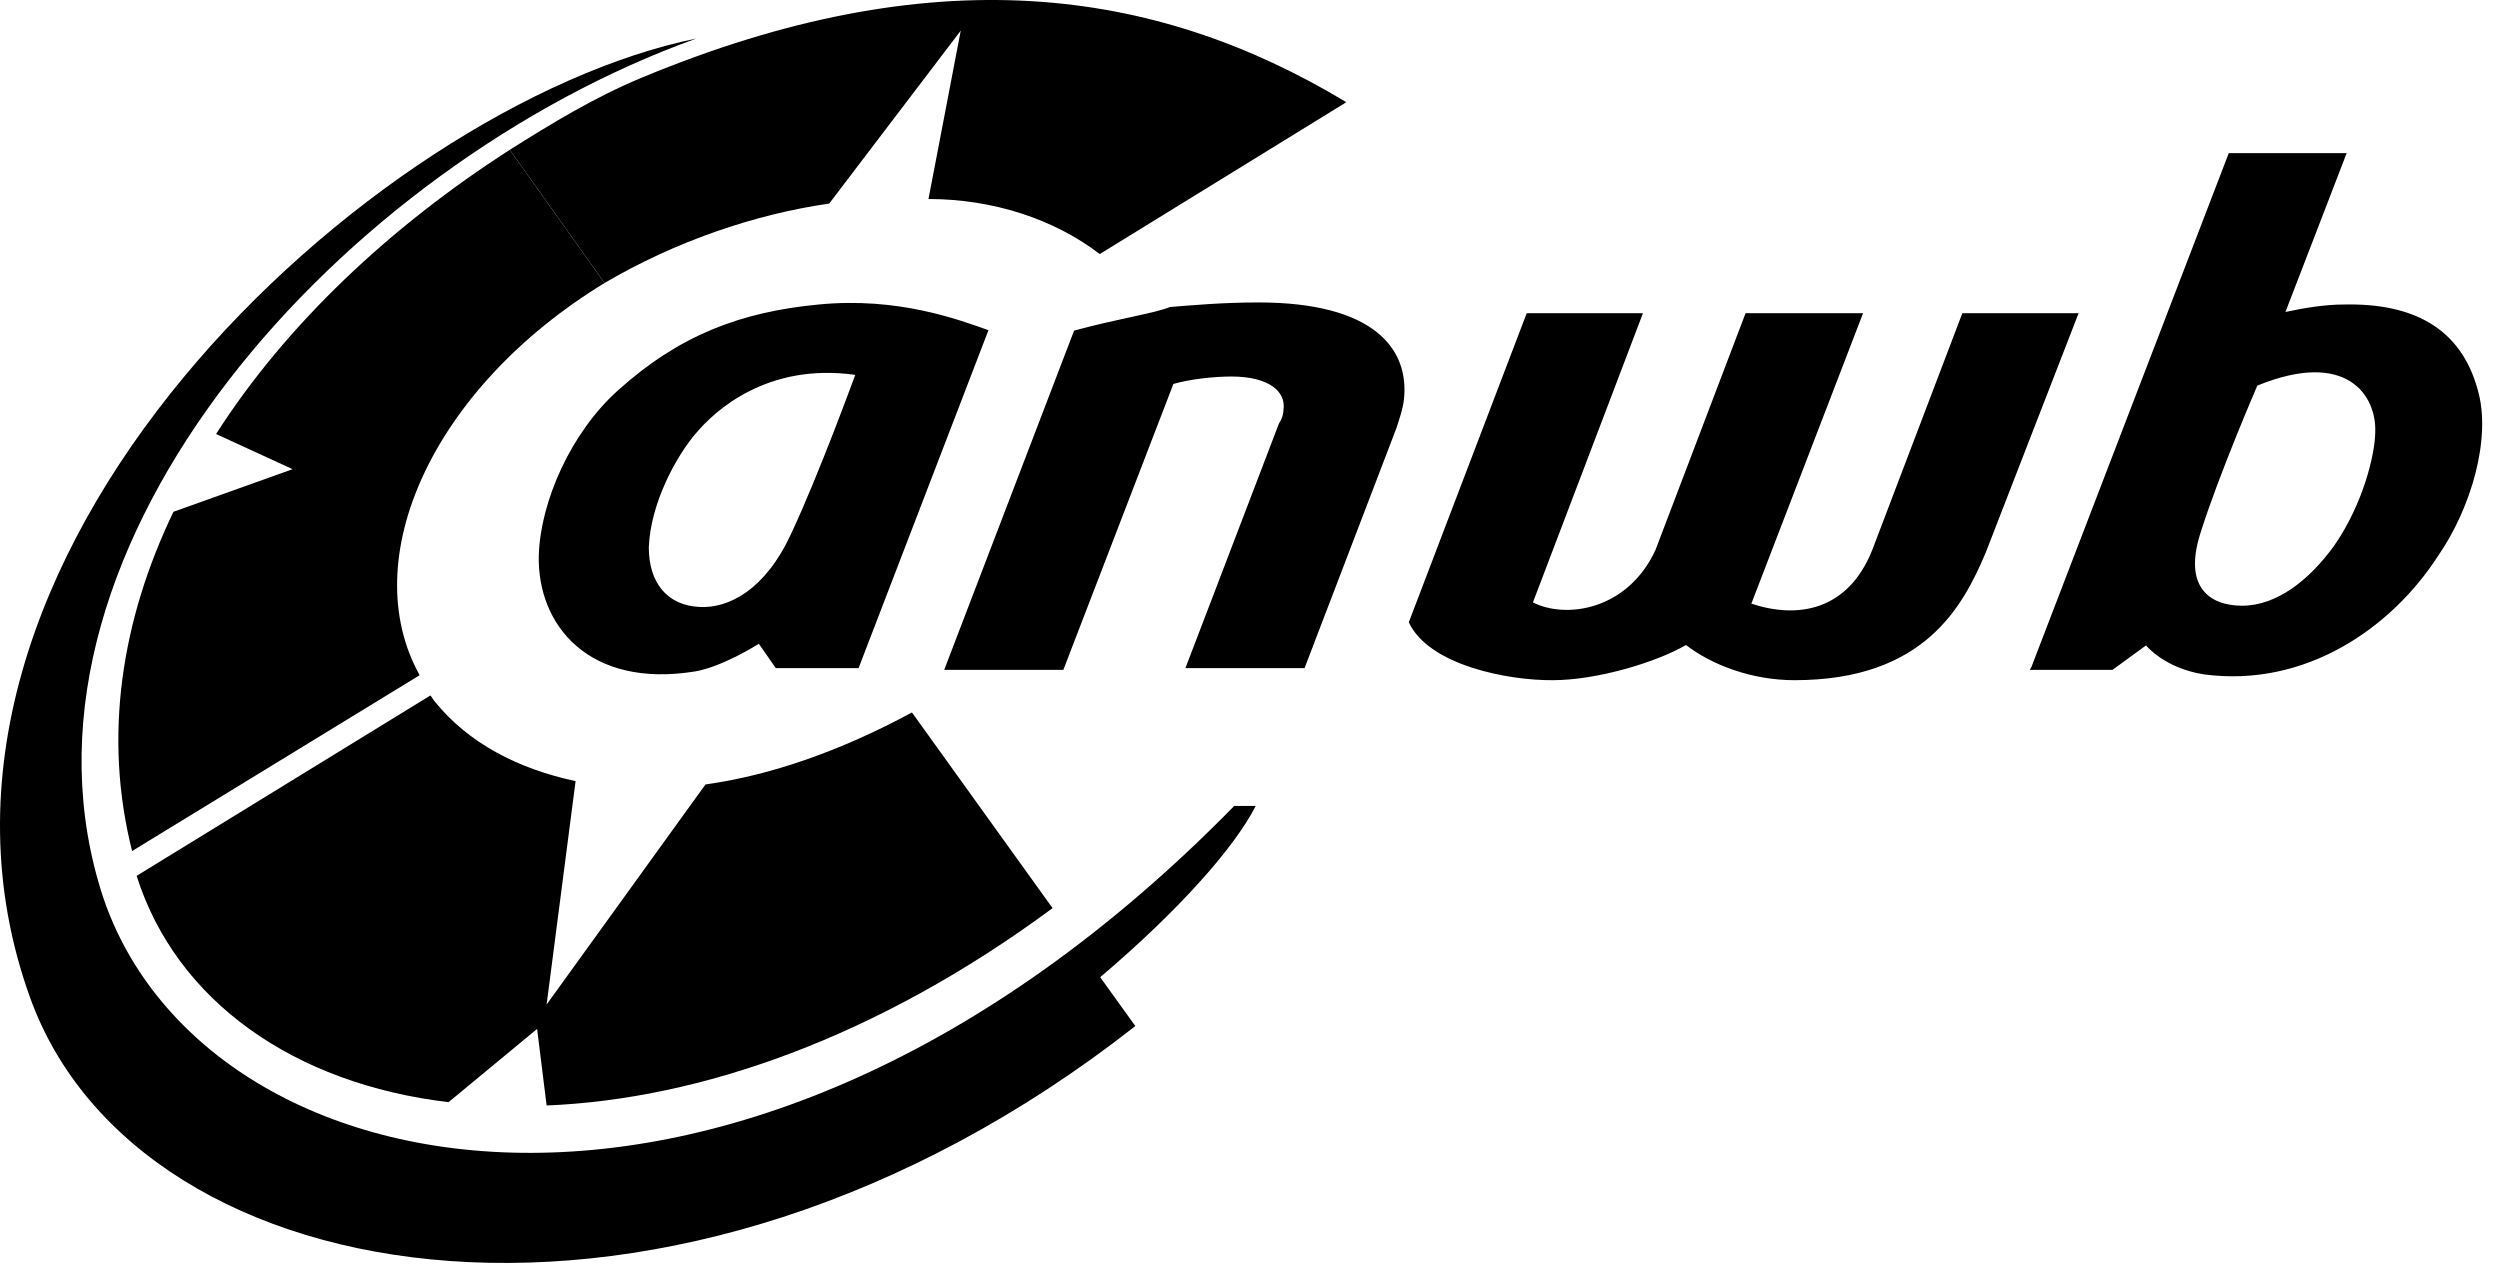
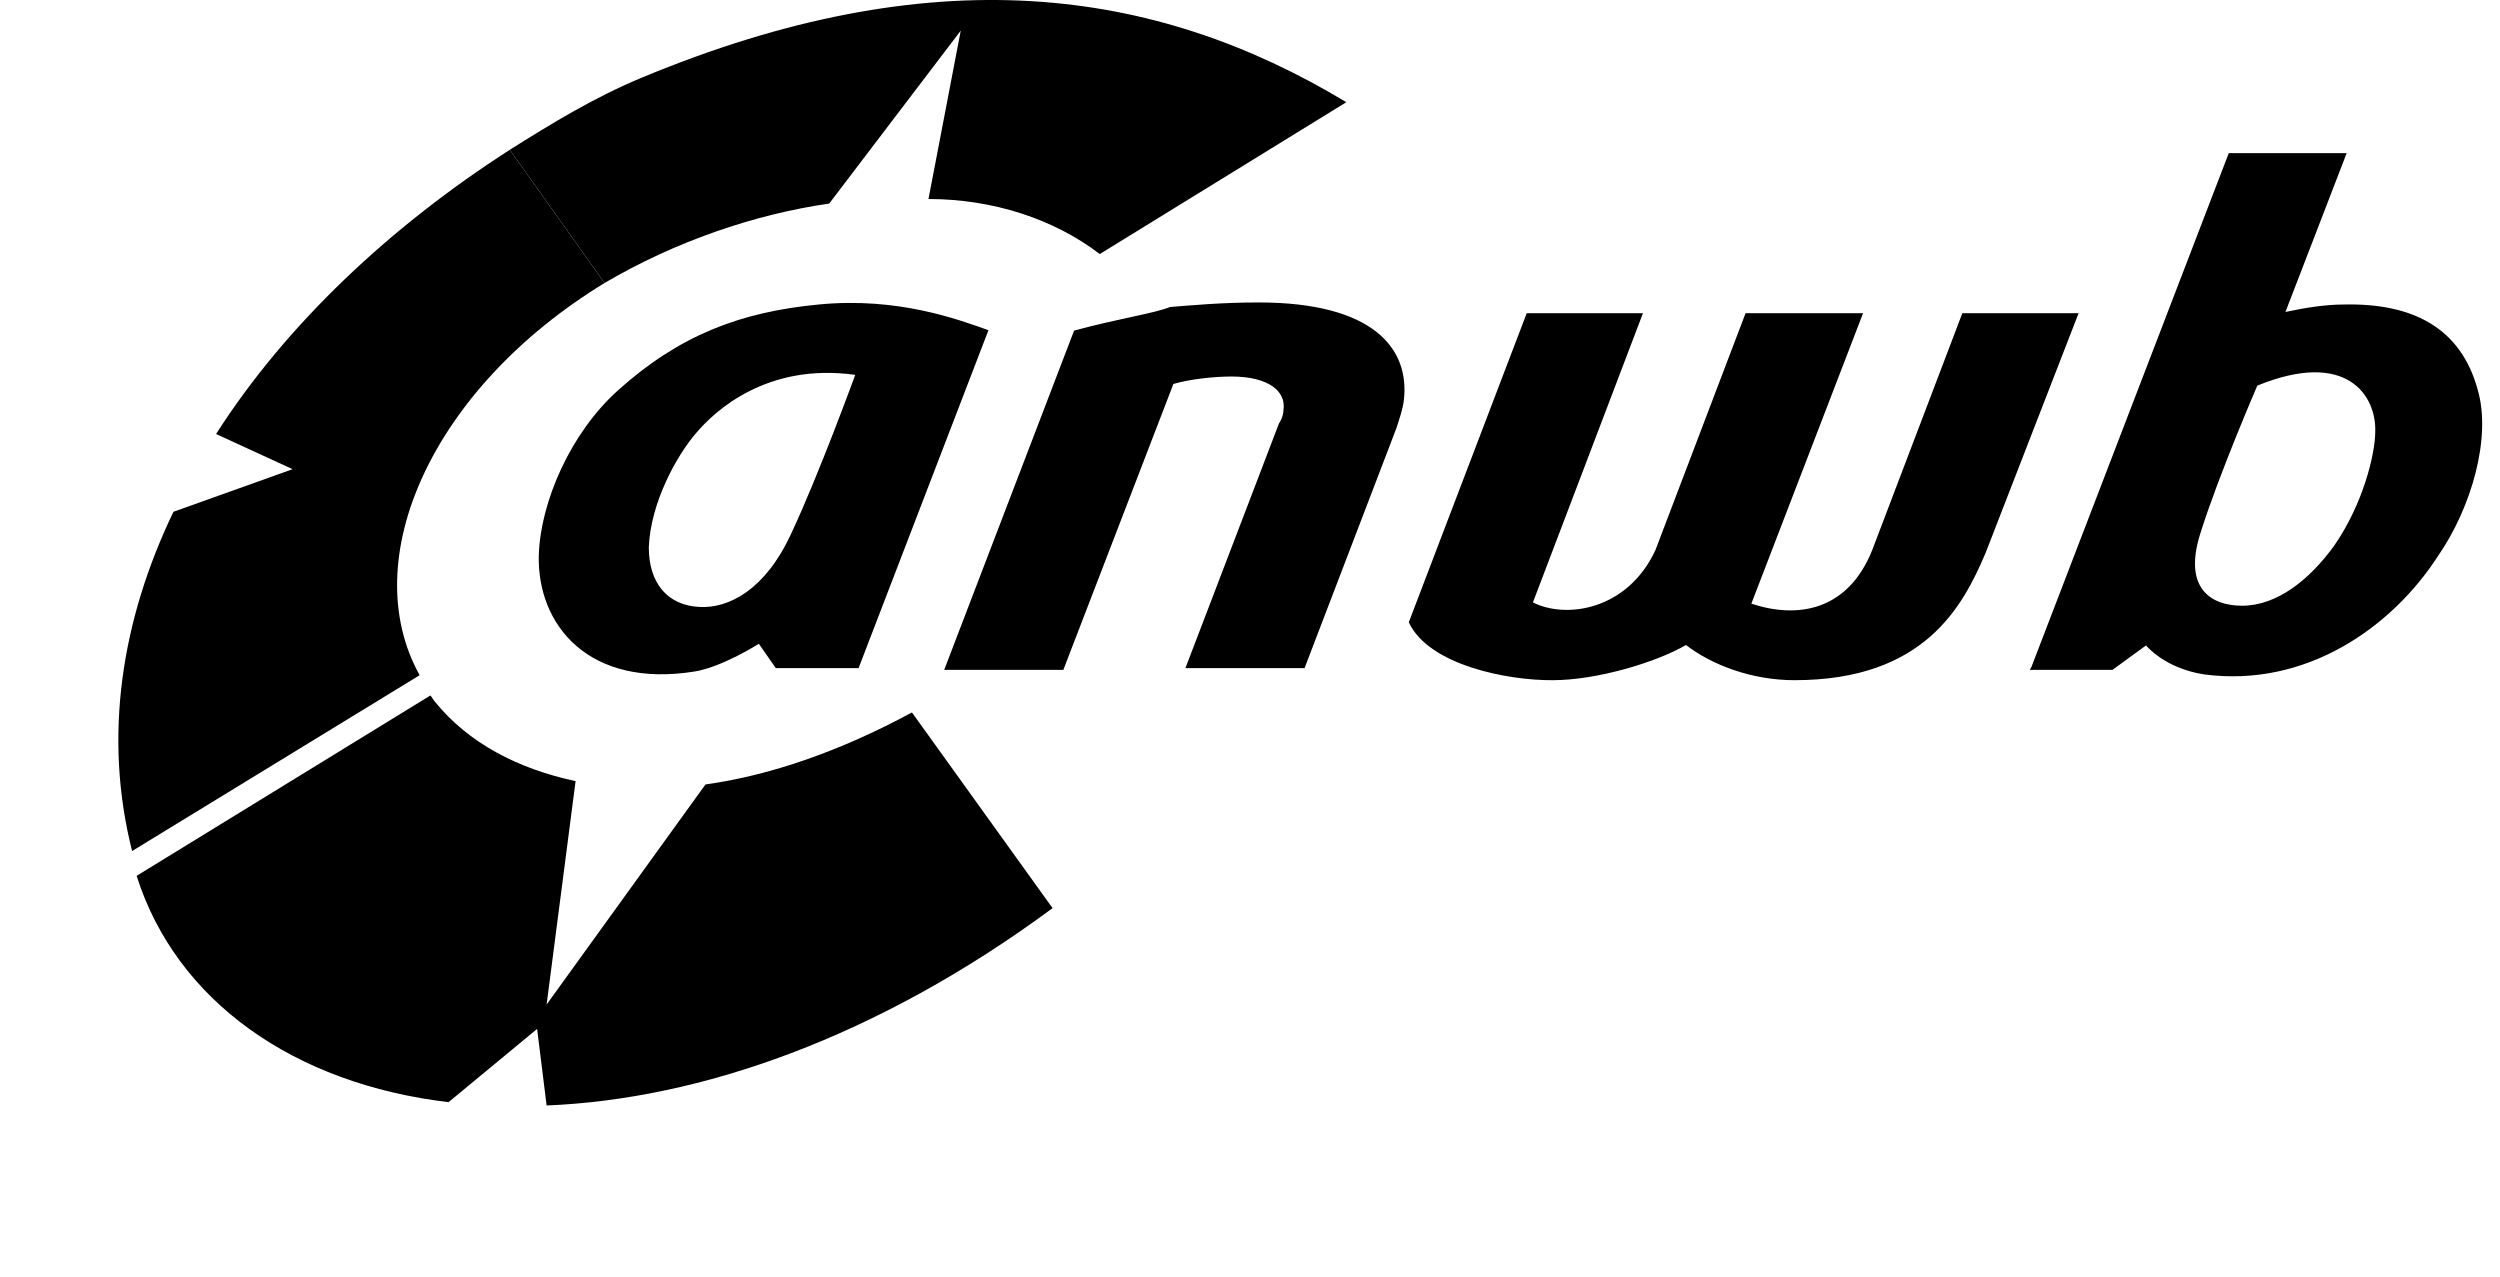
<svg xmlns="http://www.w3.org/2000/svg" width="94" height="48" viewBox="0 0 94 48" fill="none">
  <path d="M41.351 9.552C39.624 8.23 37.322 7.483 34.911 7.483L36.124 1.152L31.178 7.654C28.362 8.059 25.375 9.086 22.731 10.641L19.169 5.632C20.724 4.652 22.326 3.672 24.115 2.926C35.035 -1.617 43.373 -0.528 50.622 3.843L41.351 9.552Z" fill="black" />
  <path d="M22.731 10.641L19.169 5.632C14.689 8.51 10.769 12.181 8.124 16.319L11.002 17.641L6.522 19.243C4.562 23.319 3.878 27.69 4.967 31.999L15.778 25.388C13.367 21.048 16.229 14.608 22.731 10.641Z" fill="black" />
  <path d="M20.553 41.566C26.309 41.332 32.966 39.03 39.577 34.146L34.289 26.788C31.644 28.219 29 29.152 26.526 29.495L20.553 37.77L21.642 29.37C19.464 28.904 17.613 27.939 16.353 26.384C16.291 26.321 16.244 26.212 16.182 26.15L5.137 32.932C6.631 37.646 11.064 40.757 16.866 41.441L20.195 38.688L20.553 41.566Z" fill="black" />
-   <path d="M47.215 30.303H46.407C27.615 49.499 7.035 44.91 3.706 33.181C0.02 20.425 12.9 6.223 26.184 1.448C14.051 3.921 -4.802 21.001 1.124 37.49C5.2 48.877 25.329 52.206 42.689 38.579L41.367 36.743C44.353 34.208 46.422 31.859 47.215 30.303Z" fill="black" />
  <path d="M93.166 14.67C92.529 12.306 90.693 11.388 88.111 11.45C87.473 11.45 86.726 11.559 85.933 11.73L88.235 5.757H83.802L76.382 25.077L76.32 25.186H79.431L80.691 24.268C80.691 24.268 81.375 25.123 82.869 25.357C86.726 25.87 89.946 23.568 91.657 20.924C92.933 19.088 93.68 16.444 93.166 14.67ZM87.753 20.535C86.835 21.795 85.622 22.775 84.3 22.775C83.149 22.775 82.06 22.137 82.744 20.021C83.429 17.843 84.875 14.499 84.875 14.499C88.266 13.115 89.355 14.903 89.309 16.226C89.309 17.081 88.842 18.979 87.753 20.535ZM30.773 11.45C27.849 11.73 25.546 12.601 23.244 14.67C21.455 16.272 20.32 18.87 20.258 20.877C20.195 23.521 22.155 25.886 26.122 25.248C27.164 25.077 28.533 24.206 28.533 24.206L29.171 25.123H32.282L37.166 12.415C36.062 12.026 33.775 11.155 30.773 11.45ZM32.157 14.095C32.157 14.095 30.773 17.89 29.746 20.068C28.766 22.199 27.382 22.884 26.293 22.821C25.08 22.759 24.395 21.904 24.395 20.581C24.457 18.917 25.438 17.128 26.184 16.272C26.869 15.463 28.829 13.628 32.157 14.095ZM52.971 23.397L57.404 11.777H61.775L57.638 22.65C58.898 23.288 61.2 22.93 62.242 20.69L65.633 11.777H70.051L65.851 22.697C67.578 23.272 69.475 22.977 70.393 20.69L73.784 11.777H78.155L74.655 20.799C73.8 22.806 72.353 25.575 67.469 25.575C65.866 25.575 64.358 24.999 63.393 24.252C62.304 24.89 60.064 25.575 58.384 25.575C56.704 25.59 53.718 25.015 52.971 23.397ZM40.386 12.43L35.502 25.186H39.982L44.12 14.437C44.695 14.266 45.613 14.157 46.297 14.157C47.729 14.157 48.366 14.732 48.258 15.417C48.258 15.588 48.195 15.759 48.086 15.93L44.571 25.123H49.051L52.504 16.101C52.613 15.759 52.737 15.417 52.784 15.059C53.017 13.099 51.633 11.372 47.324 11.372C45.94 11.372 44.789 11.481 43.995 11.543C43.373 11.792 42.113 11.963 40.386 12.43Z" fill="black" />
</svg>